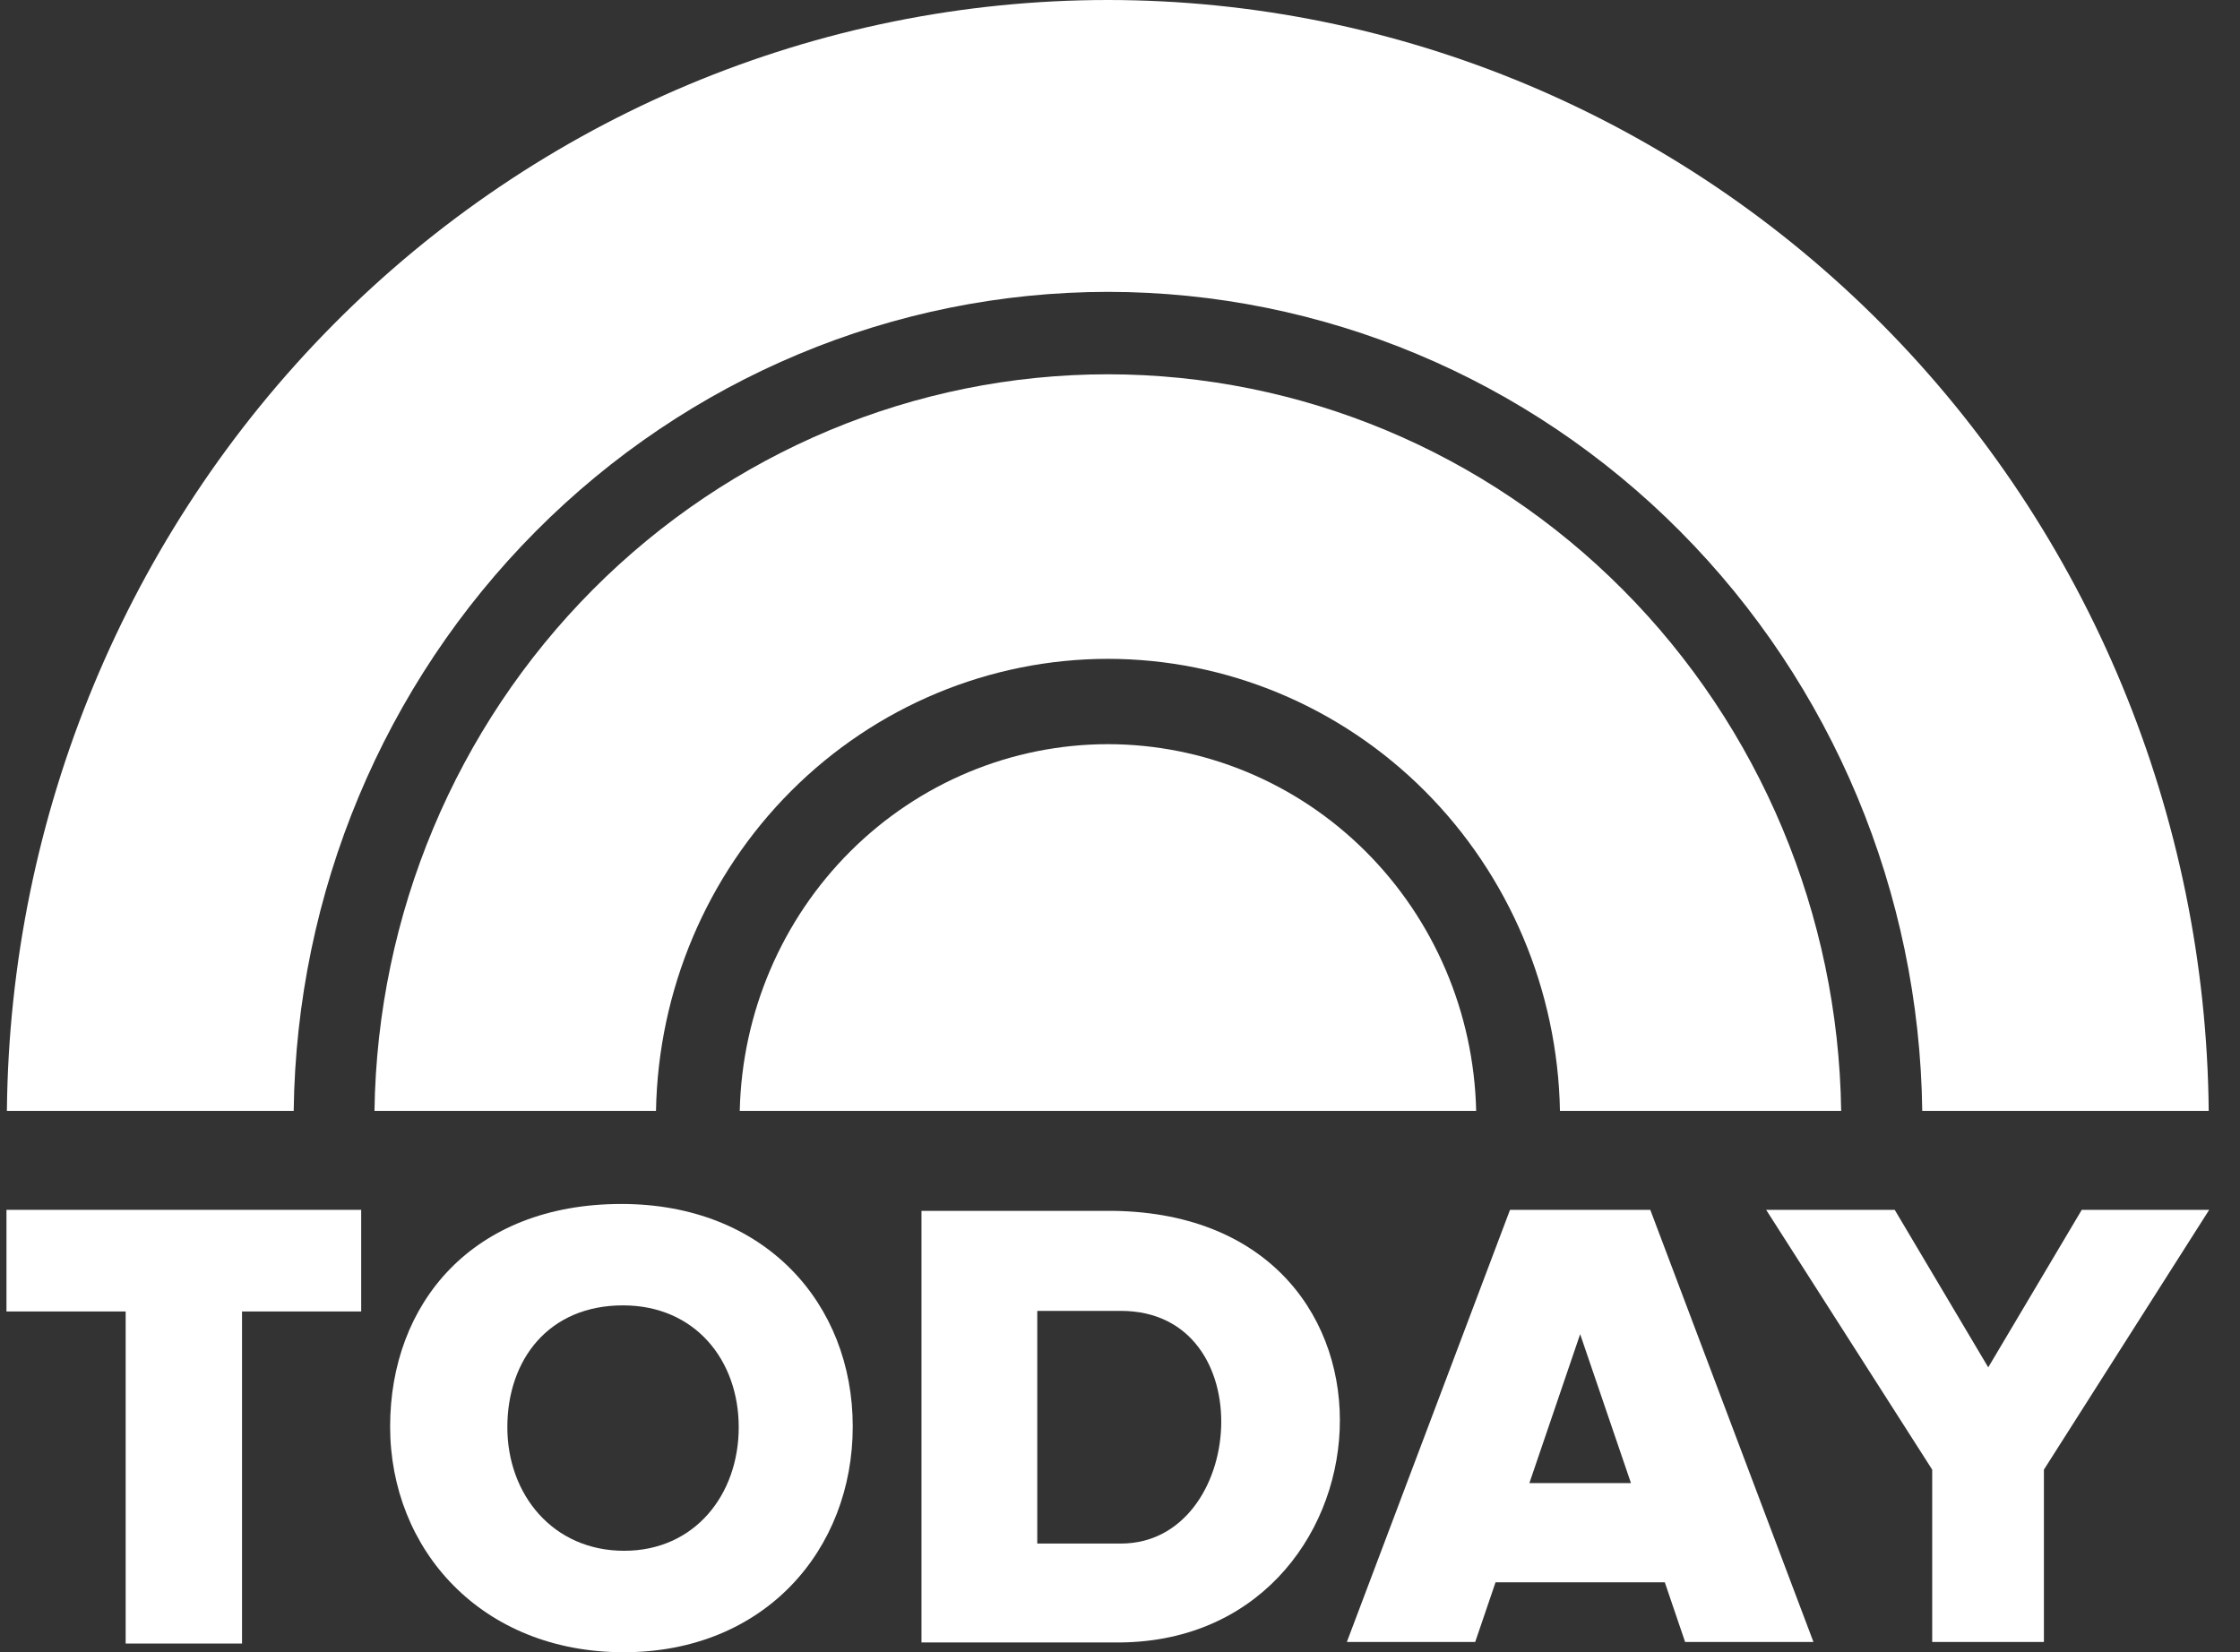
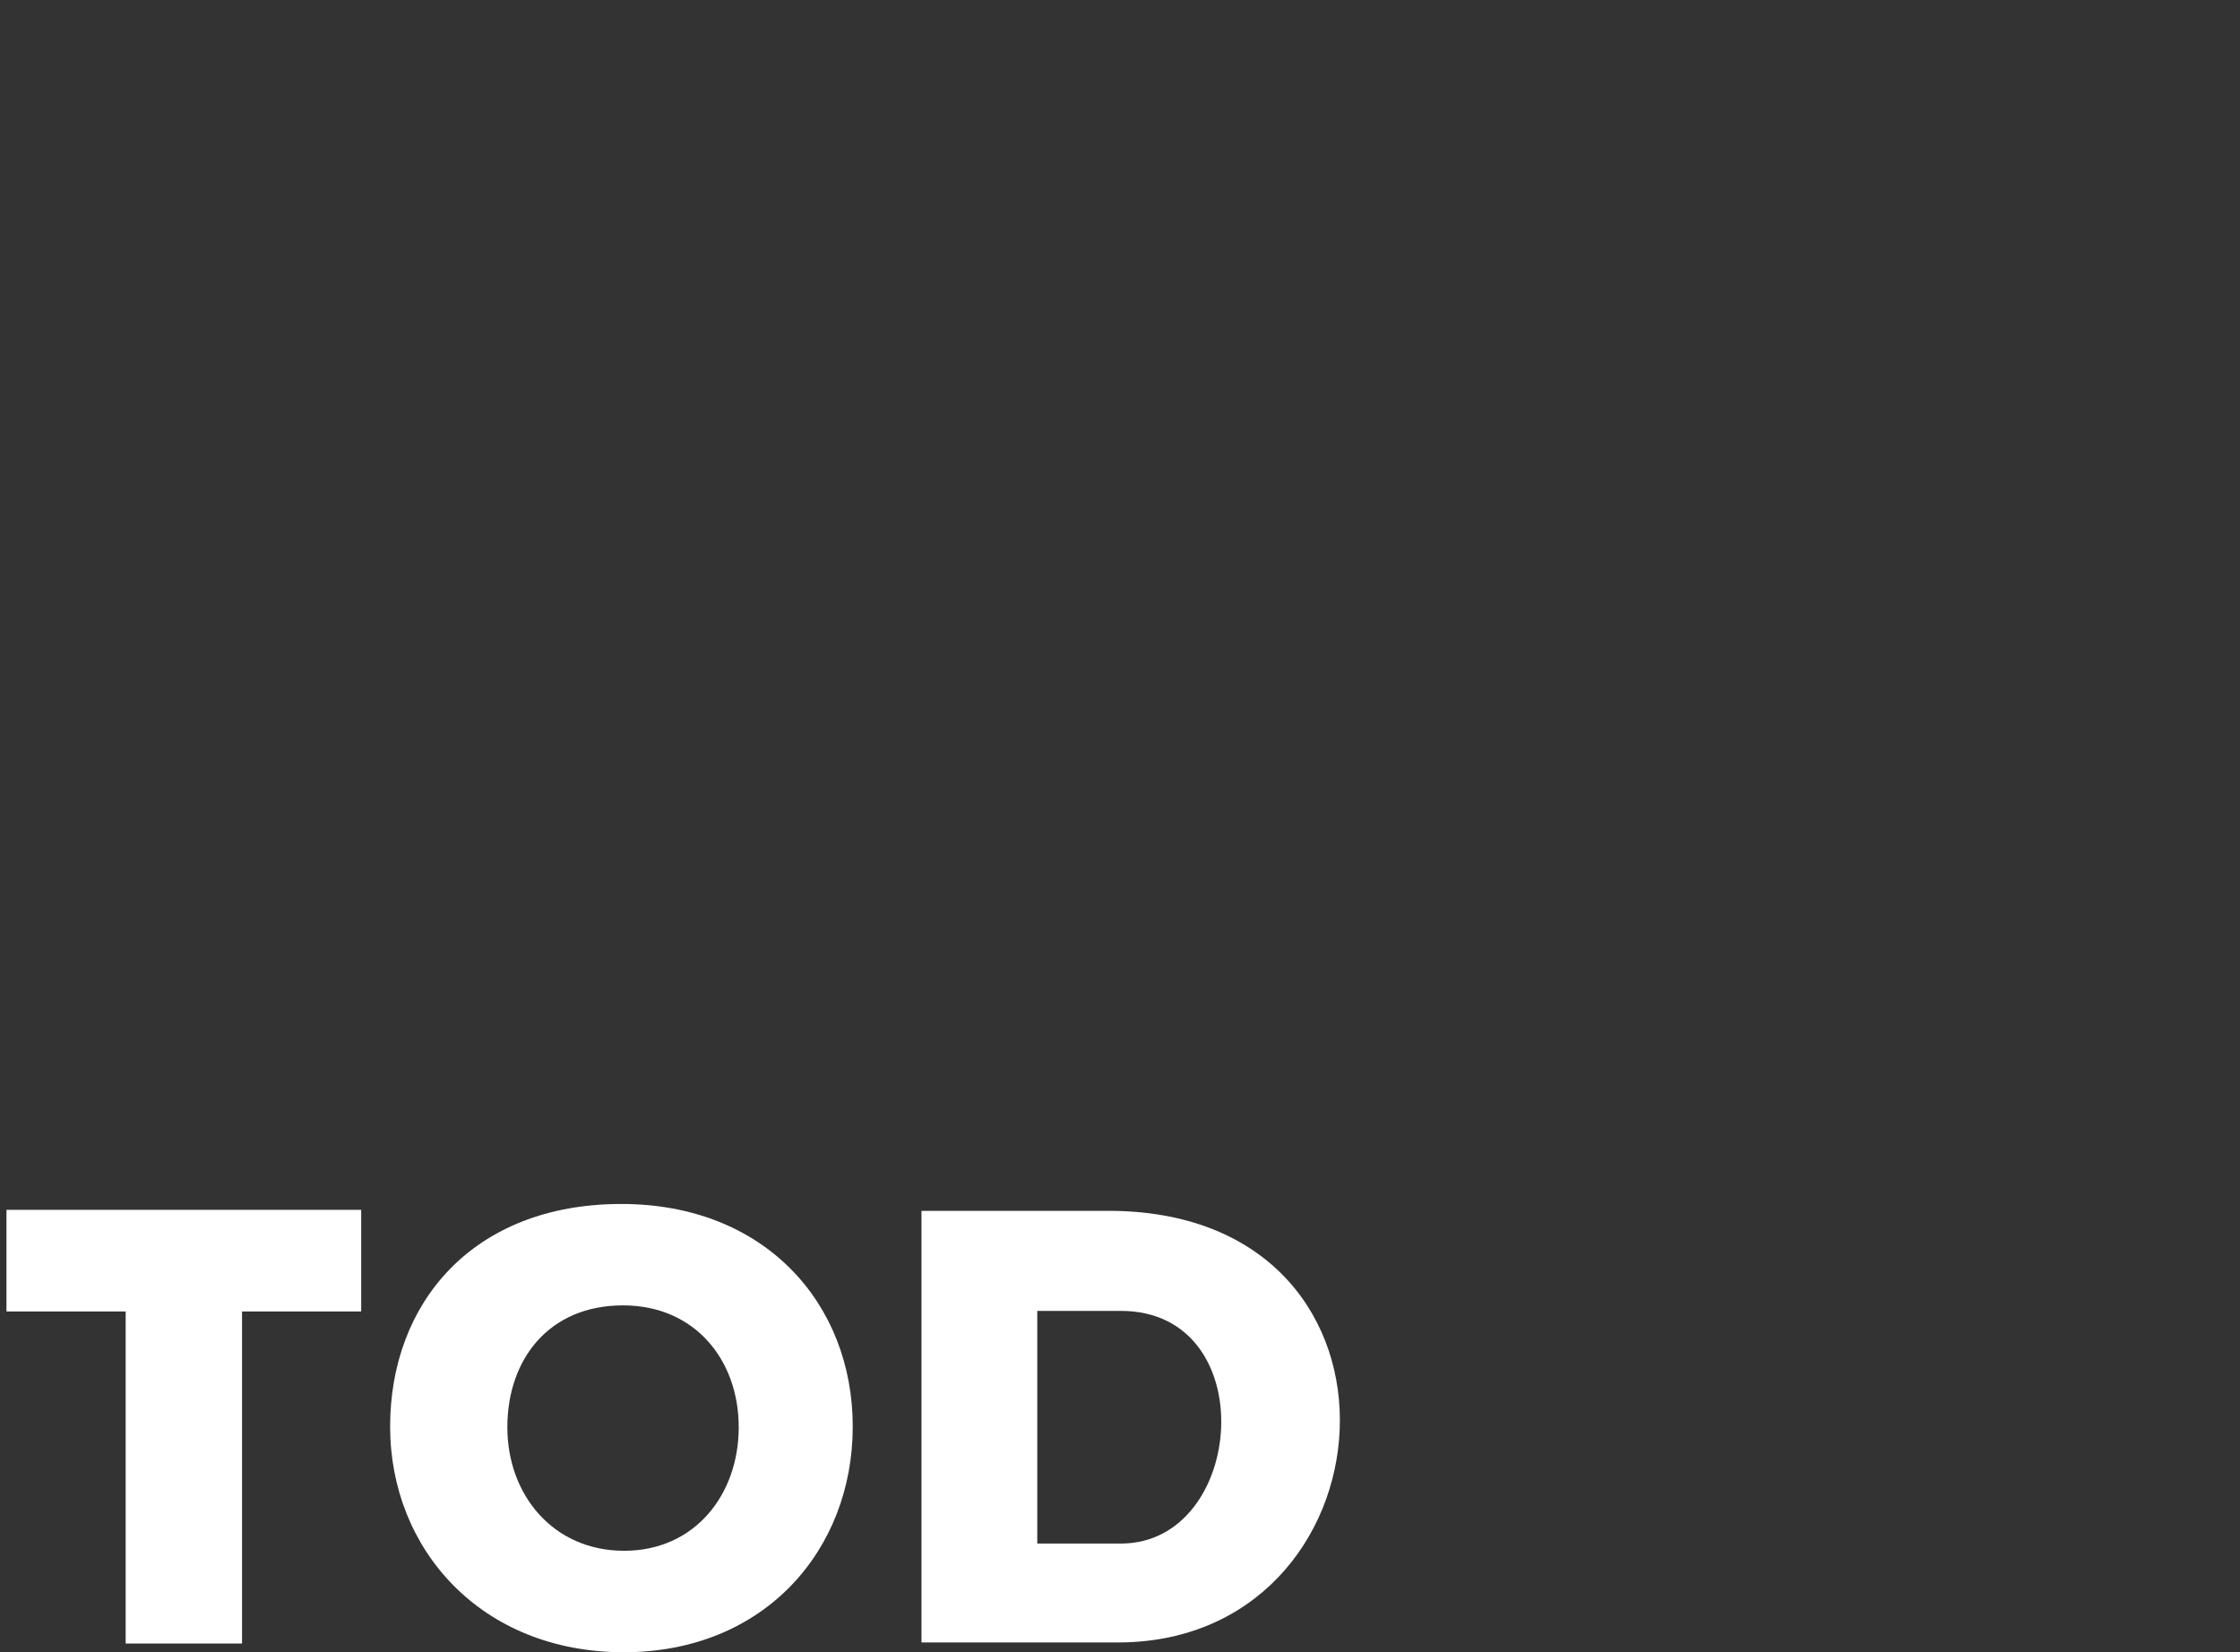
<svg xmlns="http://www.w3.org/2000/svg" width="61" height="45" viewBox="0 0 61 45" fill="none">
  <rect x="0" y="0" width="61" height="45" fill="#333333" stroke="none" />
-   <path d="M30.17 10.194C24.921 10.196 19.884 12.302 16.147 16.056C12.409 19.81 10.273 24.911 10.198 30.256H17.864C17.924 26.972 19.246 23.842 21.547 21.54C23.849 19.238 26.945 17.947 30.17 17.944C33.397 17.946 36.493 19.236 38.795 21.538C41.097 23.841 42.42 26.971 42.481 30.256H50.139C50.064 24.912 47.928 19.811 44.191 16.057C40.455 12.303 35.419 10.197 30.17 10.194Z" fill="white" />
-   <path d="M30.17 0C22.267 0.002 14.683 3.182 9.069 8.848C3.455 14.513 0.263 22.207 0.188 30.256H7.998C8.073 24.316 10.441 18.645 14.591 14.47C18.74 10.295 24.337 7.953 30.17 7.949C36.004 7.952 41.602 10.294 45.752 14.469C49.903 18.644 52.272 24.315 52.347 30.256H60.148C60.073 22.208 56.882 14.515 51.269 8.849C45.655 3.184 38.073 0.003 30.17 0Z" fill="white" />
-   <path d="M30.17 20.268C27.55 20.27 25.034 21.317 23.161 23.183C21.287 25.049 20.205 27.588 20.145 30.256H40.199C40.139 27.587 39.056 25.048 37.182 23.182C35.308 21.315 32.791 20.27 30.17 20.268Z" fill="white" />
  <path d="M0.176 32.951V35.719H3.422V44.763H6.591V35.719H9.836V32.951H0.176Z" fill="white" />
-   <path d="M41.121 32.951L36.678 44.72H40.173L40.727 43.095H45.336L45.889 44.72H49.384L44.941 32.951C43.668 32.951 42.395 32.951 41.121 32.951ZM43.031 36.337L44.415 40.394H41.648L43.031 36.337Z" fill="white" />
-   <path d="M48.096 32.951L52.618 40.027V44.72H55.66V40.027L60.161 32.951H56.691L54.144 37.241L51.597 32.951L48.096 32.951Z" fill="white" />
  <path d="M25.094 32.979V44.733H30.327C38.039 44.85 39.029 33.107 30.327 32.979H25.094ZM28.247 35.703H30.523C34.399 35.703 33.931 42.04 30.523 42.04H28.247V35.703Z" fill="white" />
  <path d="M16.923 32.791C12.86 32.791 10.624 35.505 10.624 38.853C10.624 42.201 13.106 45 16.985 45C20.832 45 23.222 42.201 23.222 38.853C23.222 35.505 20.832 32.791 16.923 32.791ZM16.966 35.553C18.922 35.553 20.117 37.039 20.117 38.872C20.117 40.705 18.922 42.237 16.997 42.237C15.057 42.237 13.816 40.705 13.816 38.872C13.816 37.039 14.934 35.553 16.966 35.553Z" fill="white" />
</svg>